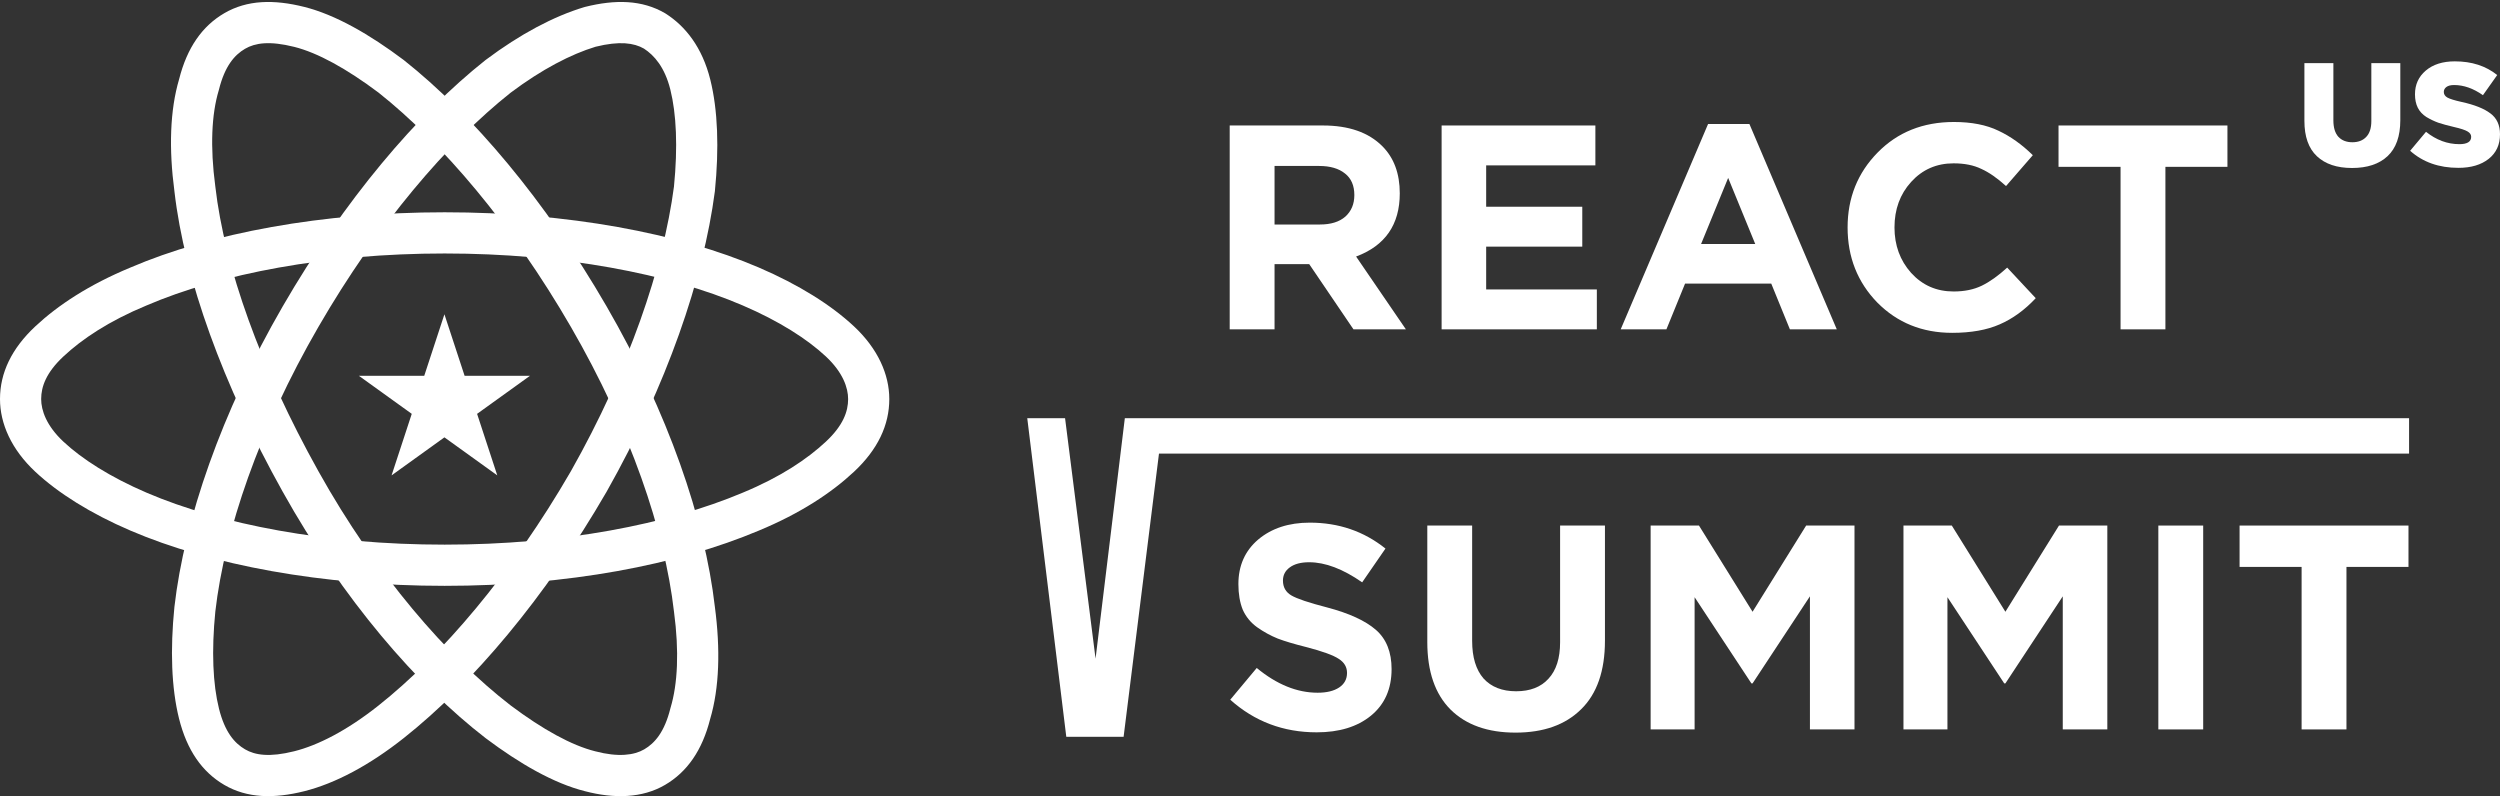
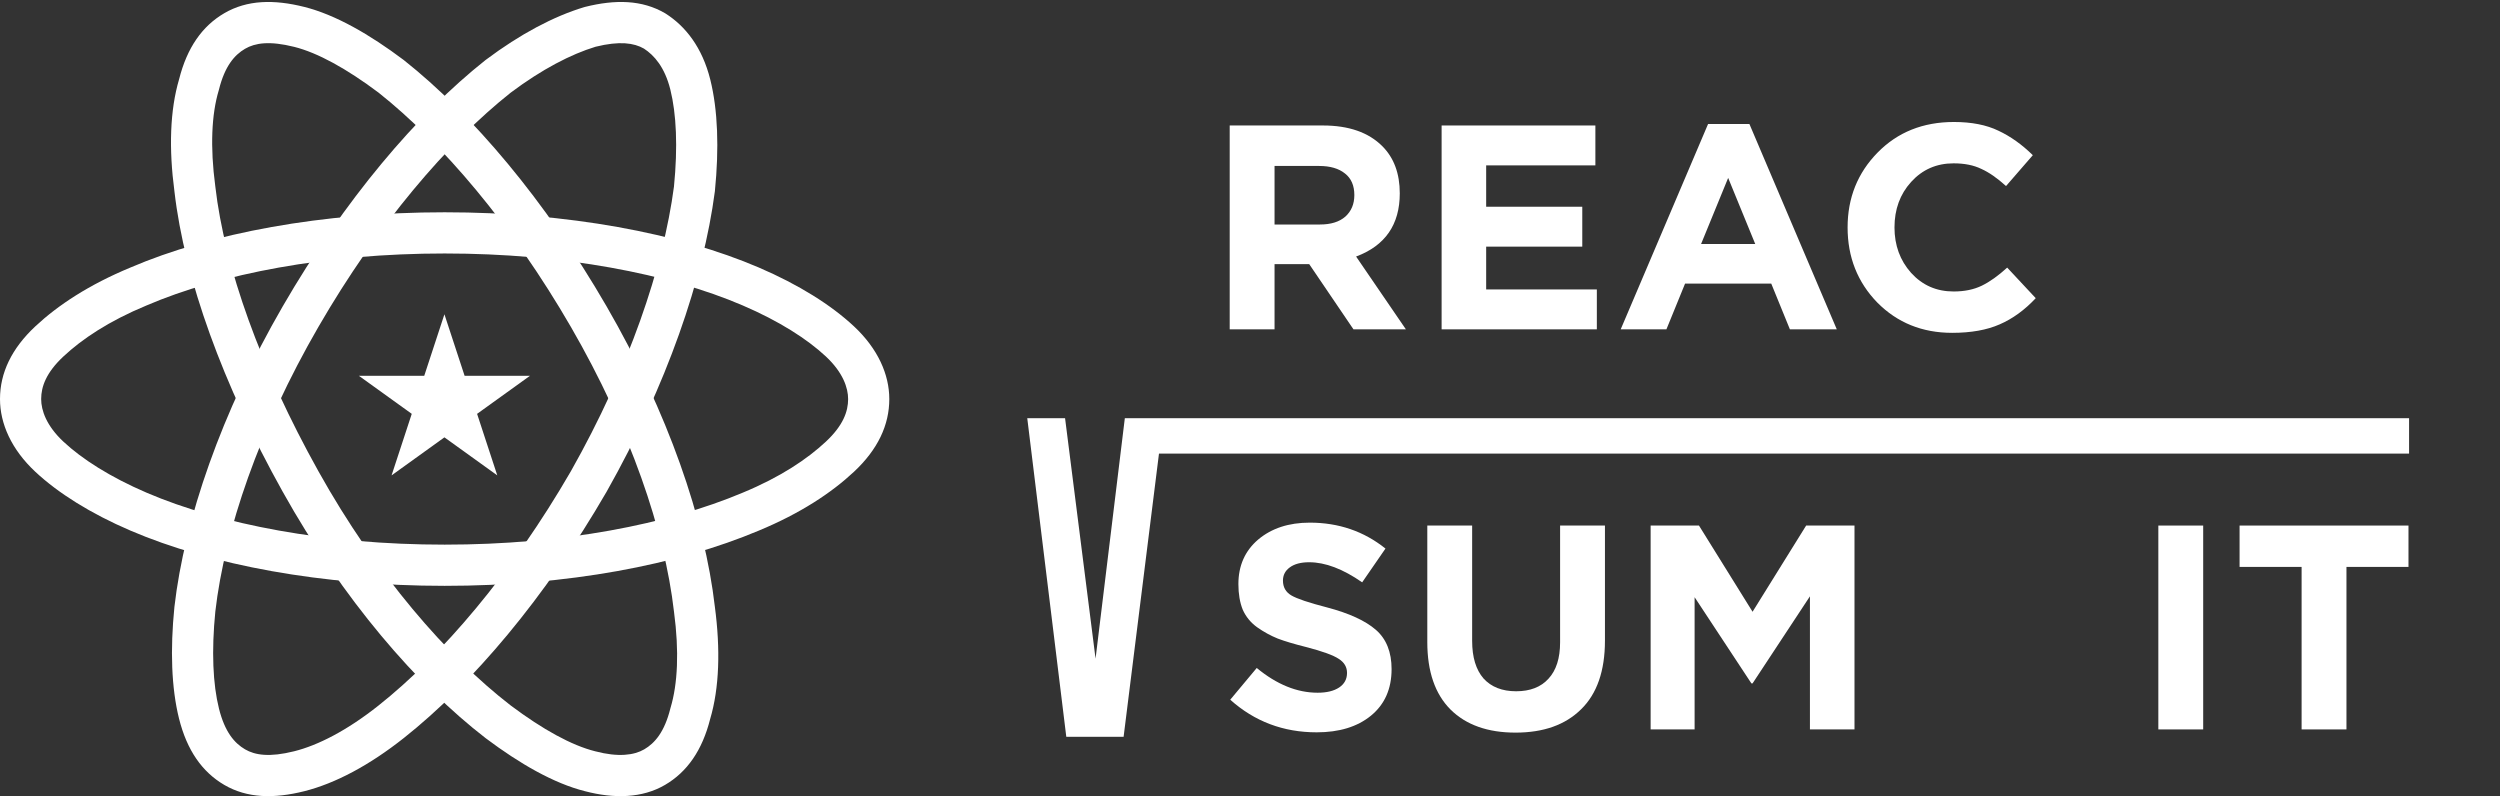
<svg xmlns="http://www.w3.org/2000/svg" width="1058" height="337" viewBox="0 0 1058 337" fill="none">
  <rect x="0" y="0" width="1058" height="337" fill="#333333" stroke="none" />
  <path fill-rule="evenodd" clip-rule="evenodd" d="M124.499 19.83C114.062 17.219 107.954 18.165 103.704 20.646C99.201 23.275 95.136 28.008 92.666 37.898L92.617 38.094L92.558 38.288C89.553 48.313 88.878 62.074 91.107 78.804L91.118 78.883L91.127 78.962C95.018 112.898 110.168 155.366 134.798 199.505C159.28 243.377 189.312 277.852 216.099 298.529C229.674 308.712 241.913 315.448 251.851 317.935L251.903 317.948L251.955 317.961C261.706 320.529 268.385 319.606 272.646 317.118C277.149 314.49 281.213 309.757 283.684 299.867L283.733 299.67L283.791 299.476C286.796 289.452 287.472 275.69 285.243 258.961L285.232 258.882L285.223 258.803C281.323 224.793 266.716 181.761 241.618 138.377C216.516 94.988 187.026 60.475 160.206 39.202C146.648 29.037 134.425 22.314 124.499 19.83ZM94.925 5.585C104.613 -0.071 115.93 -0.287 128.724 2.914C142.007 6.237 156.468 14.601 170.751 25.321L170.842 25.39L170.932 25.46C199.844 48.366 230.717 84.734 256.697 129.641C282.689 174.57 298.279 219.851 302.524 256.735C304.918 274.759 304.444 291.12 300.538 304.292C297.187 317.545 290.814 326.698 281.425 332.18C271.76 337.822 259.874 338.068 247.574 334.838C234.306 331.506 219.864 323.15 205.598 312.443L205.552 312.409L205.507 312.374C176.549 290.036 145.038 253.617 119.586 208.006C94.287 162.67 78.079 117.986 73.826 81.029C71.432 63.005 71.906 46.645 75.812 33.473C79.162 20.22 85.535 11.066 94.925 5.585Z" fill="white" />
  <path fill-rule="evenodd" clip-rule="evenodd" d="M188.175 107.273C137.924 107.273 93.27 115.863 62.091 129.236L62.041 129.257L61.99 129.278C45.989 135.904 34.709 143.506 26.852 150.845C19.526 157.688 17.424 163.638 17.424 168.882C17.424 173.626 19.595 180.141 26.852 186.92C34.647 194.2 46.497 201.841 62.091 208.529C93.27 221.901 137.924 230.492 188.175 230.492C238.395 230.492 282.5 221.911 314.31 208.507L314.359 208.486C330.36 201.86 341.64 194.259 349.497 186.92C356.824 180.076 358.926 174.127 358.926 168.882C358.926 164.139 356.755 157.624 349.497 150.845C341.703 143.564 329.853 135.924 314.258 129.236C283.08 115.863 238.425 107.273 188.175 107.273ZM55.278 113.188C89.143 98.674 136.233 89.837 188.175 89.837C240.143 89.837 287.253 98.683 321.122 113.209C338.051 120.47 351.757 129.104 361.386 138.098C371.551 147.593 376.35 158.514 376.35 168.882C376.35 179.912 371.482 190.237 361.386 199.667C351.824 208.598 338.719 217.267 321.047 224.587C286.65 239.076 240.162 247.928 188.175 247.928C136.207 247.928 89.097 239.082 55.228 224.556C38.298 217.295 24.593 208.661 14.964 199.667C4.799 190.172 0 179.251 0 168.882C0 157.853 4.867 147.528 14.964 138.098C24.522 129.171 37.619 120.506 55.278 113.188Z" fill="white" />
  <path fill-rule="evenodd" clip-rule="evenodd" d="M252.048 19.781C241.715 22.916 229.371 29.288 216.144 39.202C189.324 60.475 159.833 94.988 134.732 138.377C109.649 181.735 95.045 224.739 91.134 258.74C89.456 275.58 90.095 289.576 92.666 299.867C95.136 309.757 99.201 314.49 103.704 317.118C107.954 319.6 114.062 320.546 124.499 317.935C134.566 315.416 146.821 309.167 160.117 298.633C186.952 277.373 216.471 242.845 241.596 199.425C266.095 156.084 280.731 113.048 285.223 78.956C286.892 62.147 286.251 48.175 283.684 37.898C281.317 28.424 276.861 23.387 272.504 20.564C268.286 18.16 262.249 17.259 252.048 19.781ZM247.625 2.914C260.42 -0.287 271.736 -0.071 281.425 5.585L281.57 5.67L281.712 5.76C290.086 11.093 297.173 19.999 300.587 33.669C303.821 46.613 304.346 62.818 302.547 80.823L302.533 80.957L302.516 81.09C297.695 117.875 282.144 163.114 256.74 208.049L256.719 208.086L256.697 208.124C230.717 253.031 199.844 289.399 170.932 312.304C156.349 323.857 141.889 331.557 128.724 334.851C115.929 338.052 104.613 337.836 94.925 332.18C85.489 326.671 79.1 317.455 75.762 304.096C72.529 291.151 72.004 274.947 73.803 256.941L73.809 256.878L73.817 256.815C78.048 219.917 93.642 174.602 119.653 129.641C145.633 84.734 176.506 48.366 205.418 25.46L205.507 25.39L205.598 25.321C220.132 14.413 234.4 6.875 247.235 3.021L247.429 2.963L247.625 2.914Z" fill="white" />
  <path d="M188.079 133.005L196.623 159.046H224.272L201.904 175.141L210.448 201.183L188.079 185.088L165.711 201.183L174.255 175.141L151.887 159.046H179.536L188.079 133.005Z" fill="white" />
  <path fill-rule="evenodd" clip-rule="evenodd" d="M1019.52 176.988H476.028L463.641 278.743L450.737 176.988H434.737L451.253 311.801H475.512L490.48 191.967H1019.52V176.988Z" fill="white" />
  <path d="M520.408 139.378V53.104H559.847C570.775 53.104 579.156 56.021 584.99 61.855C589.92 66.784 592.385 73.44 592.385 81.821C592.385 95.049 586.222 103.964 573.898 108.566L594.973 139.378H572.788L554.055 111.77H539.388V139.378H520.408ZM539.388 95.008H558.615C563.216 95.008 566.79 93.899 569.337 91.681C571.885 89.38 573.158 86.34 573.158 82.56C573.158 78.534 571.844 75.494 569.214 73.44C566.585 71.303 562.929 70.235 558.245 70.235H539.388V95.008Z" fill="white" />
  <path d="M610.09 139.378V53.104H675.165V69.989H628.947V87.49H669.619V104.375H628.947V122.493H675.782V139.378H610.09Z" fill="white" />
  <path d="M685.878 139.378L722.853 52.488H740.354L777.328 139.378H757.486L749.598 120.028H713.116L705.228 139.378H685.878ZM719.895 103.266H742.819L731.357 75.288L719.895 103.266Z" fill="white" />
  <path d="M826.149 140.857C813.496 140.857 802.937 136.584 794.474 128.039C786.094 119.411 781.903 108.812 781.903 96.241C781.903 83.752 786.135 73.193 794.598 64.566C803.061 55.939 813.824 51.625 826.889 51.625C834.366 51.625 840.651 52.857 845.746 55.322C850.84 57.705 855.688 61.156 860.289 65.675L848.95 78.74C845.253 75.371 841.761 72.947 838.474 71.468C835.27 69.907 831.367 69.126 826.765 69.126C819.535 69.126 813.537 71.755 808.771 77.014C804.088 82.19 801.746 88.599 801.746 96.241C801.746 103.8 804.088 110.209 808.771 115.467C813.537 120.726 819.535 123.355 826.765 123.355C831.367 123.355 835.352 122.534 838.721 120.89C842.089 119.247 845.664 116.7 849.443 113.249L861.521 126.19C856.838 131.202 851.744 134.9 846.239 137.282C840.816 139.665 834.119 140.857 826.149 140.857Z" fill="white" />
-   <path d="M897.421 139.378V70.605H871.169V53.104H942.653V70.605H916.402V139.378H897.421Z" fill="white" />
-   <path d="M995.392 71.093C989.001 71.093 984.042 69.433 980.515 66.113C976.987 62.794 975.224 57.814 975.224 51.174V26.711H987.486V50.925C987.486 53.996 988.192 56.32 989.603 57.897C991.055 59.432 993.026 60.2 995.516 60.2C998.006 60.2 999.956 59.453 1001.37 57.959C1002.82 56.465 1003.55 54.224 1003.55 51.236V26.711H1015.81V50.863C1015.81 57.669 1014 62.752 1010.39 66.113C1006.82 69.433 1001.82 71.093 995.392 71.093Z" fill="white" />
-   <path d="M1040.38 71.031C1032.17 71.031 1025.36 68.624 1019.97 63.81L1026.69 55.781C1031.05 59.266 1035.76 61.009 1040.82 61.009C1044.14 61.009 1045.8 59.972 1045.8 57.897C1045.8 56.984 1045.3 56.237 1044.31 55.656C1043.31 55.033 1041.36 54.39 1038.45 53.726C1035.8 53.104 1033.6 52.502 1031.86 51.921C1030.16 51.299 1028.47 50.489 1026.81 49.494C1025.2 48.456 1023.99 47.149 1023.2 45.572C1022.42 43.995 1022.02 42.107 1022.02 39.908C1022.02 35.799 1023.54 32.459 1026.57 29.886C1029.64 27.271 1033.74 25.964 1038.89 25.964C1046.03 25.964 1052 27.894 1056.82 31.753L1050.78 40.281C1046.71 37.418 1042.65 35.986 1038.58 35.986C1037.17 35.986 1036.09 36.256 1035.34 36.795C1034.6 37.335 1034.22 38.04 1034.22 38.912C1034.22 39.908 1034.72 40.696 1035.72 41.277C1036.75 41.858 1038.77 42.48 1041.75 43.144C1047.23 44.348 1051.3 45.966 1053.95 48C1056.65 49.992 1058 52.938 1058 56.839C1058 61.237 1056.4 64.703 1053.21 67.234C1050.01 69.765 1045.74 71.031 1040.38 71.031Z" fill="white" />
  <path d="M557.242 309.921C543.109 309.921 530.908 305.32 520.637 296.117L531.853 282.683C540.316 289.667 548.902 293.159 557.611 293.159C561.473 293.159 564.513 292.42 566.732 290.941C568.95 289.462 570.06 287.407 570.06 284.778C570.06 282.313 568.909 280.341 566.609 278.862C564.308 277.301 559.666 275.617 552.682 273.809C547.752 272.577 543.767 271.385 540.726 270.235C537.686 269.002 534.769 267.4 531.976 265.428C529.264 263.456 527.251 260.991 525.937 258.033C524.704 254.993 524.088 251.378 524.088 247.187C524.088 239.382 526.882 233.096 532.469 228.33C538.138 223.565 545.41 221.182 554.284 221.182C566.526 221.182 577.208 224.838 586.328 232.151L576.468 246.448C568.334 240.779 560.857 237.944 554.037 237.944C550.504 237.944 547.752 238.683 545.78 240.162C543.89 241.559 542.945 243.408 542.945 245.708C542.945 248.502 544.136 250.597 546.519 251.994C548.902 253.391 553.914 255.075 561.555 257.047C570.922 259.512 577.824 262.676 582.261 266.537C586.698 270.399 588.917 275.945 588.917 283.176C588.917 291.557 586 298.13 580.166 302.896C574.414 307.579 566.773 309.921 557.242 309.921Z" fill="white" />
  <path d="M641.377 310.044C629.627 310.044 620.466 306.798 613.893 300.307C607.319 293.734 604.033 284.203 604.033 271.714V222.415H623.013V271.221C623.013 278.123 624.615 283.422 627.82 287.12C631.106 290.735 635.707 292.543 641.623 292.543C647.539 292.543 652.1 290.776 655.304 287.243C658.591 283.71 660.234 278.575 660.234 271.837V222.415H679.214V271.098C679.214 283.915 675.845 293.611 669.108 300.184C662.452 306.757 653.209 310.044 641.377 310.044Z" fill="white" />
  <path d="M698.547 308.688V222.415H719.006L741.684 258.896L764.361 222.415H784.821V308.688H765.964V252.364L741.684 289.215H741.191L717.157 252.734V308.688H698.547Z" fill="white" />
-   <path d="M805.546 308.688V222.415H826.006L848.683 258.896L871.361 222.415H891.82V308.688H872.963V252.364L848.683 289.215H848.19L824.157 252.734V308.688H805.546Z" fill="white" />
  <path d="M913.409 308.688V222.415H932.389V308.688H913.409Z" fill="white" />
  <path d="M974.039 308.688V239.916H947.787V222.415H1019.27V239.916H993.02V308.688H974.039Z" fill="white" />
</svg>